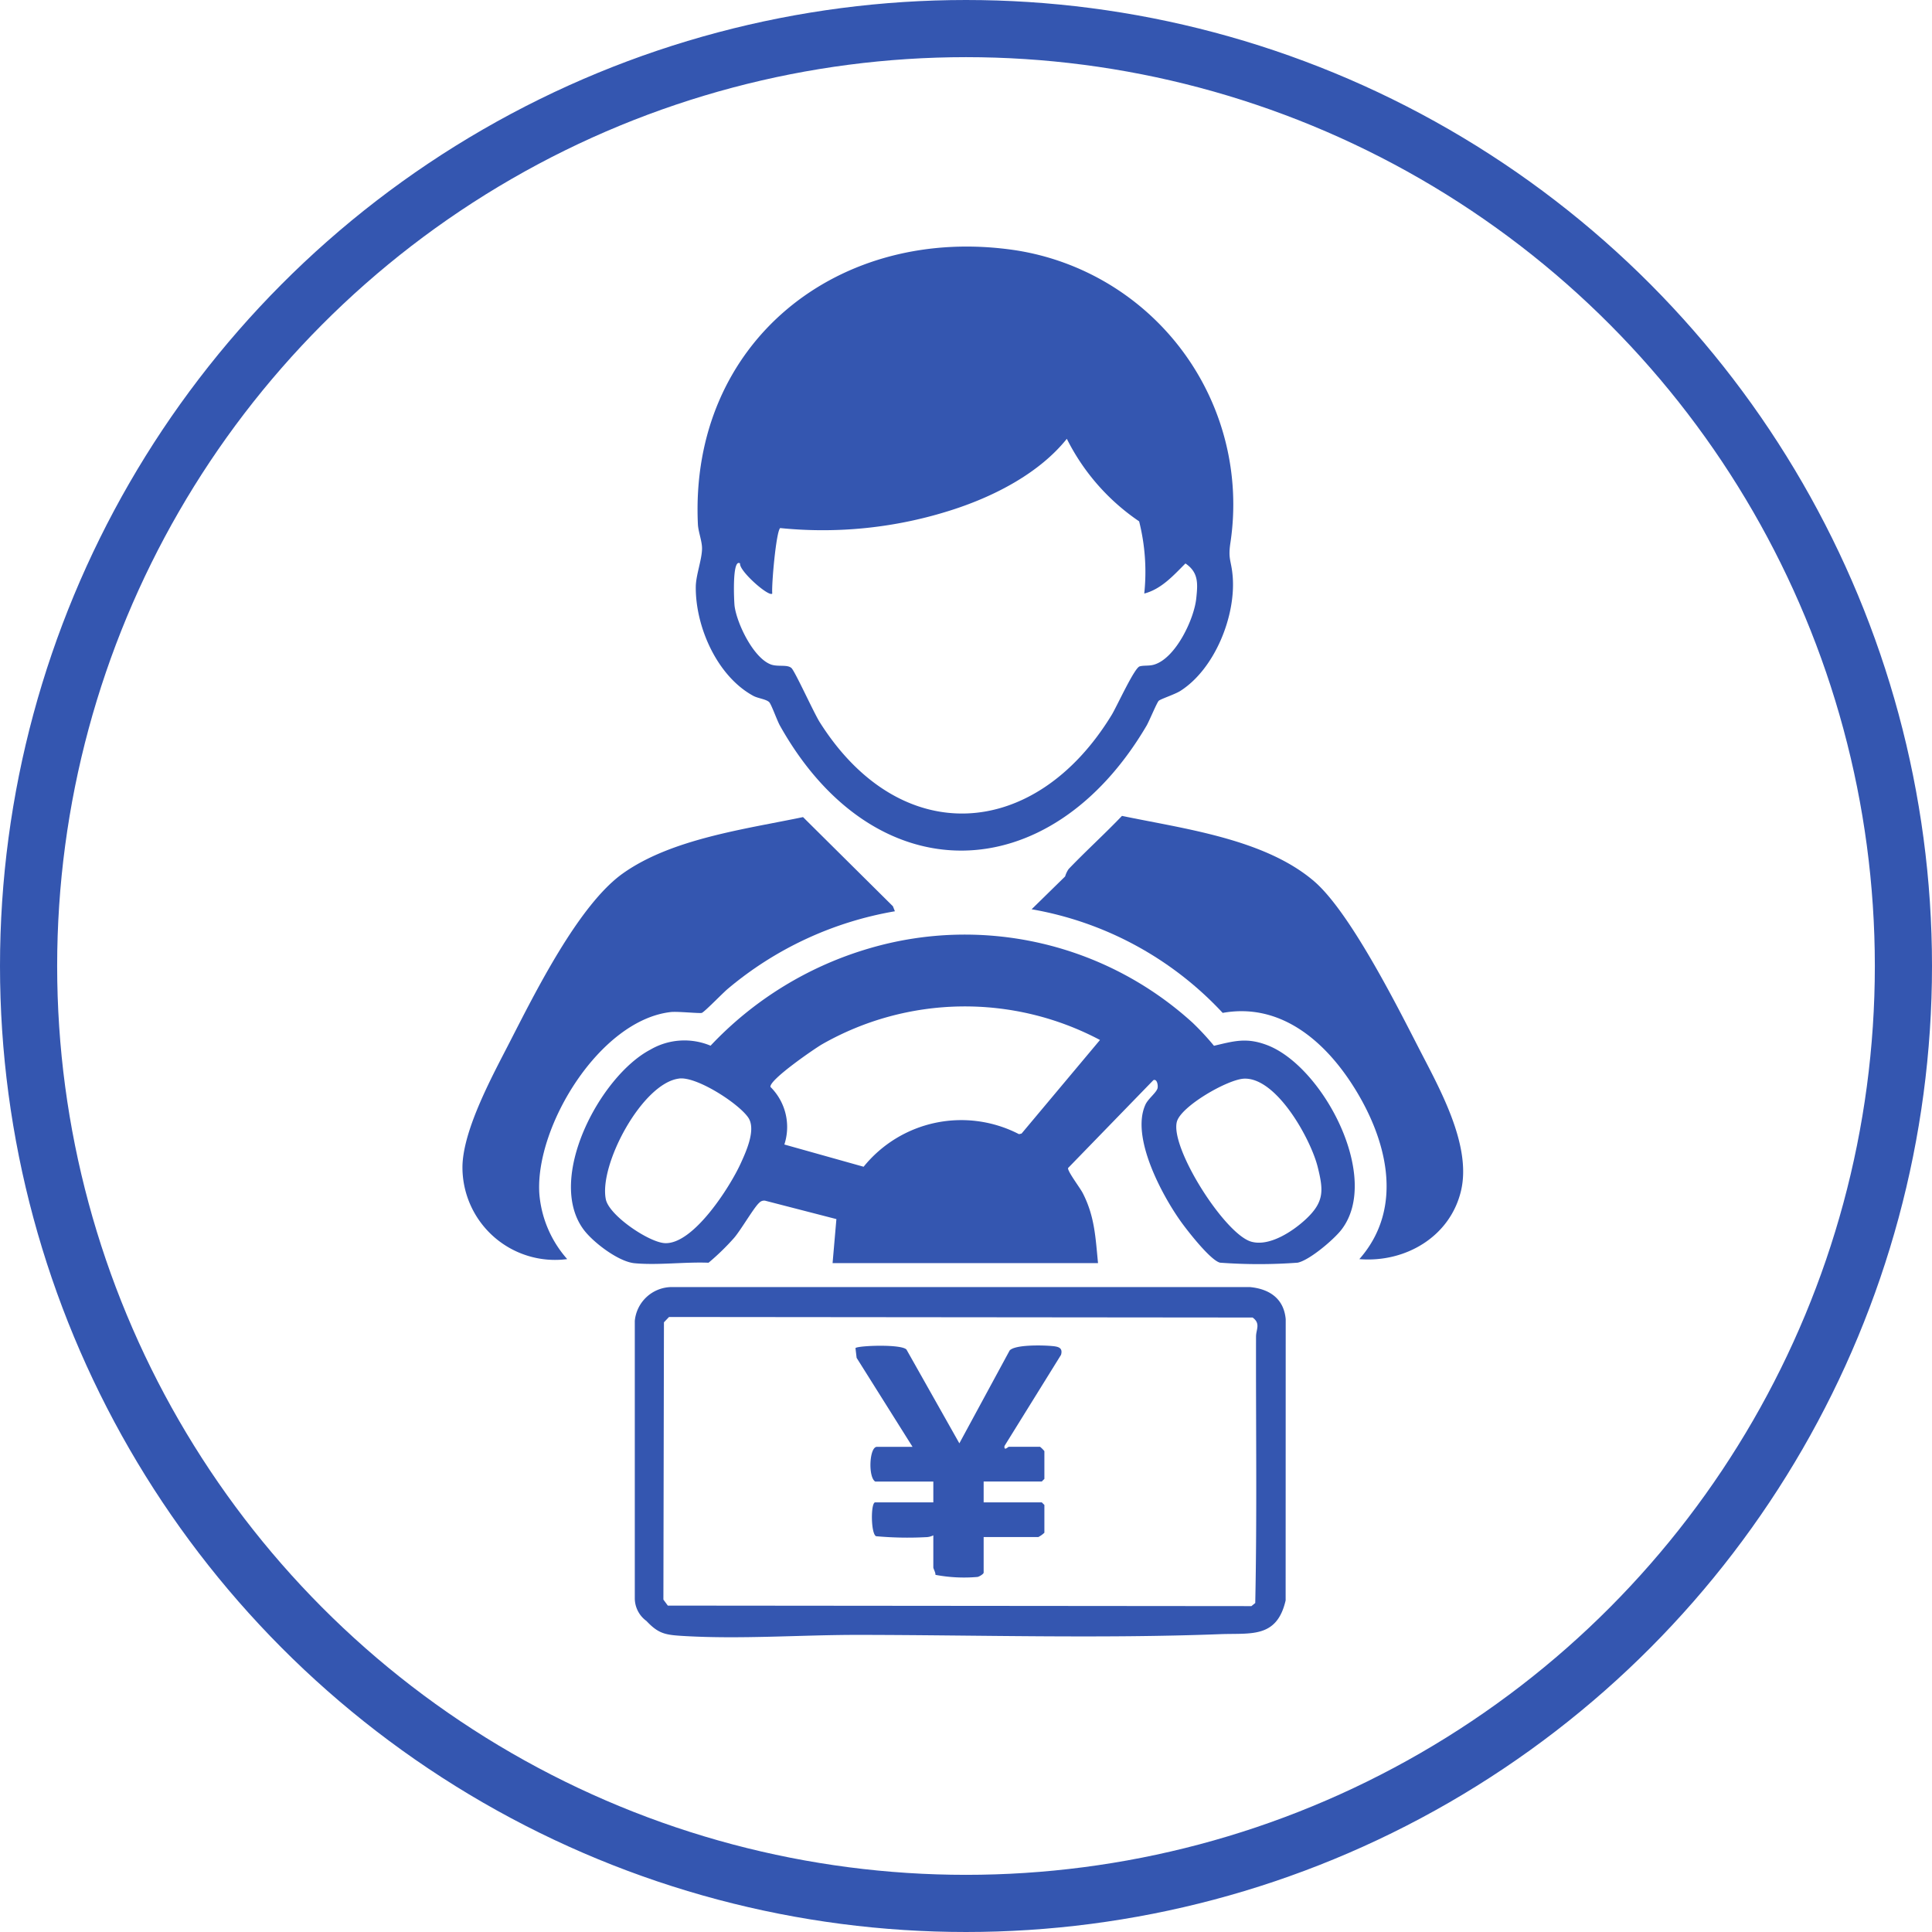
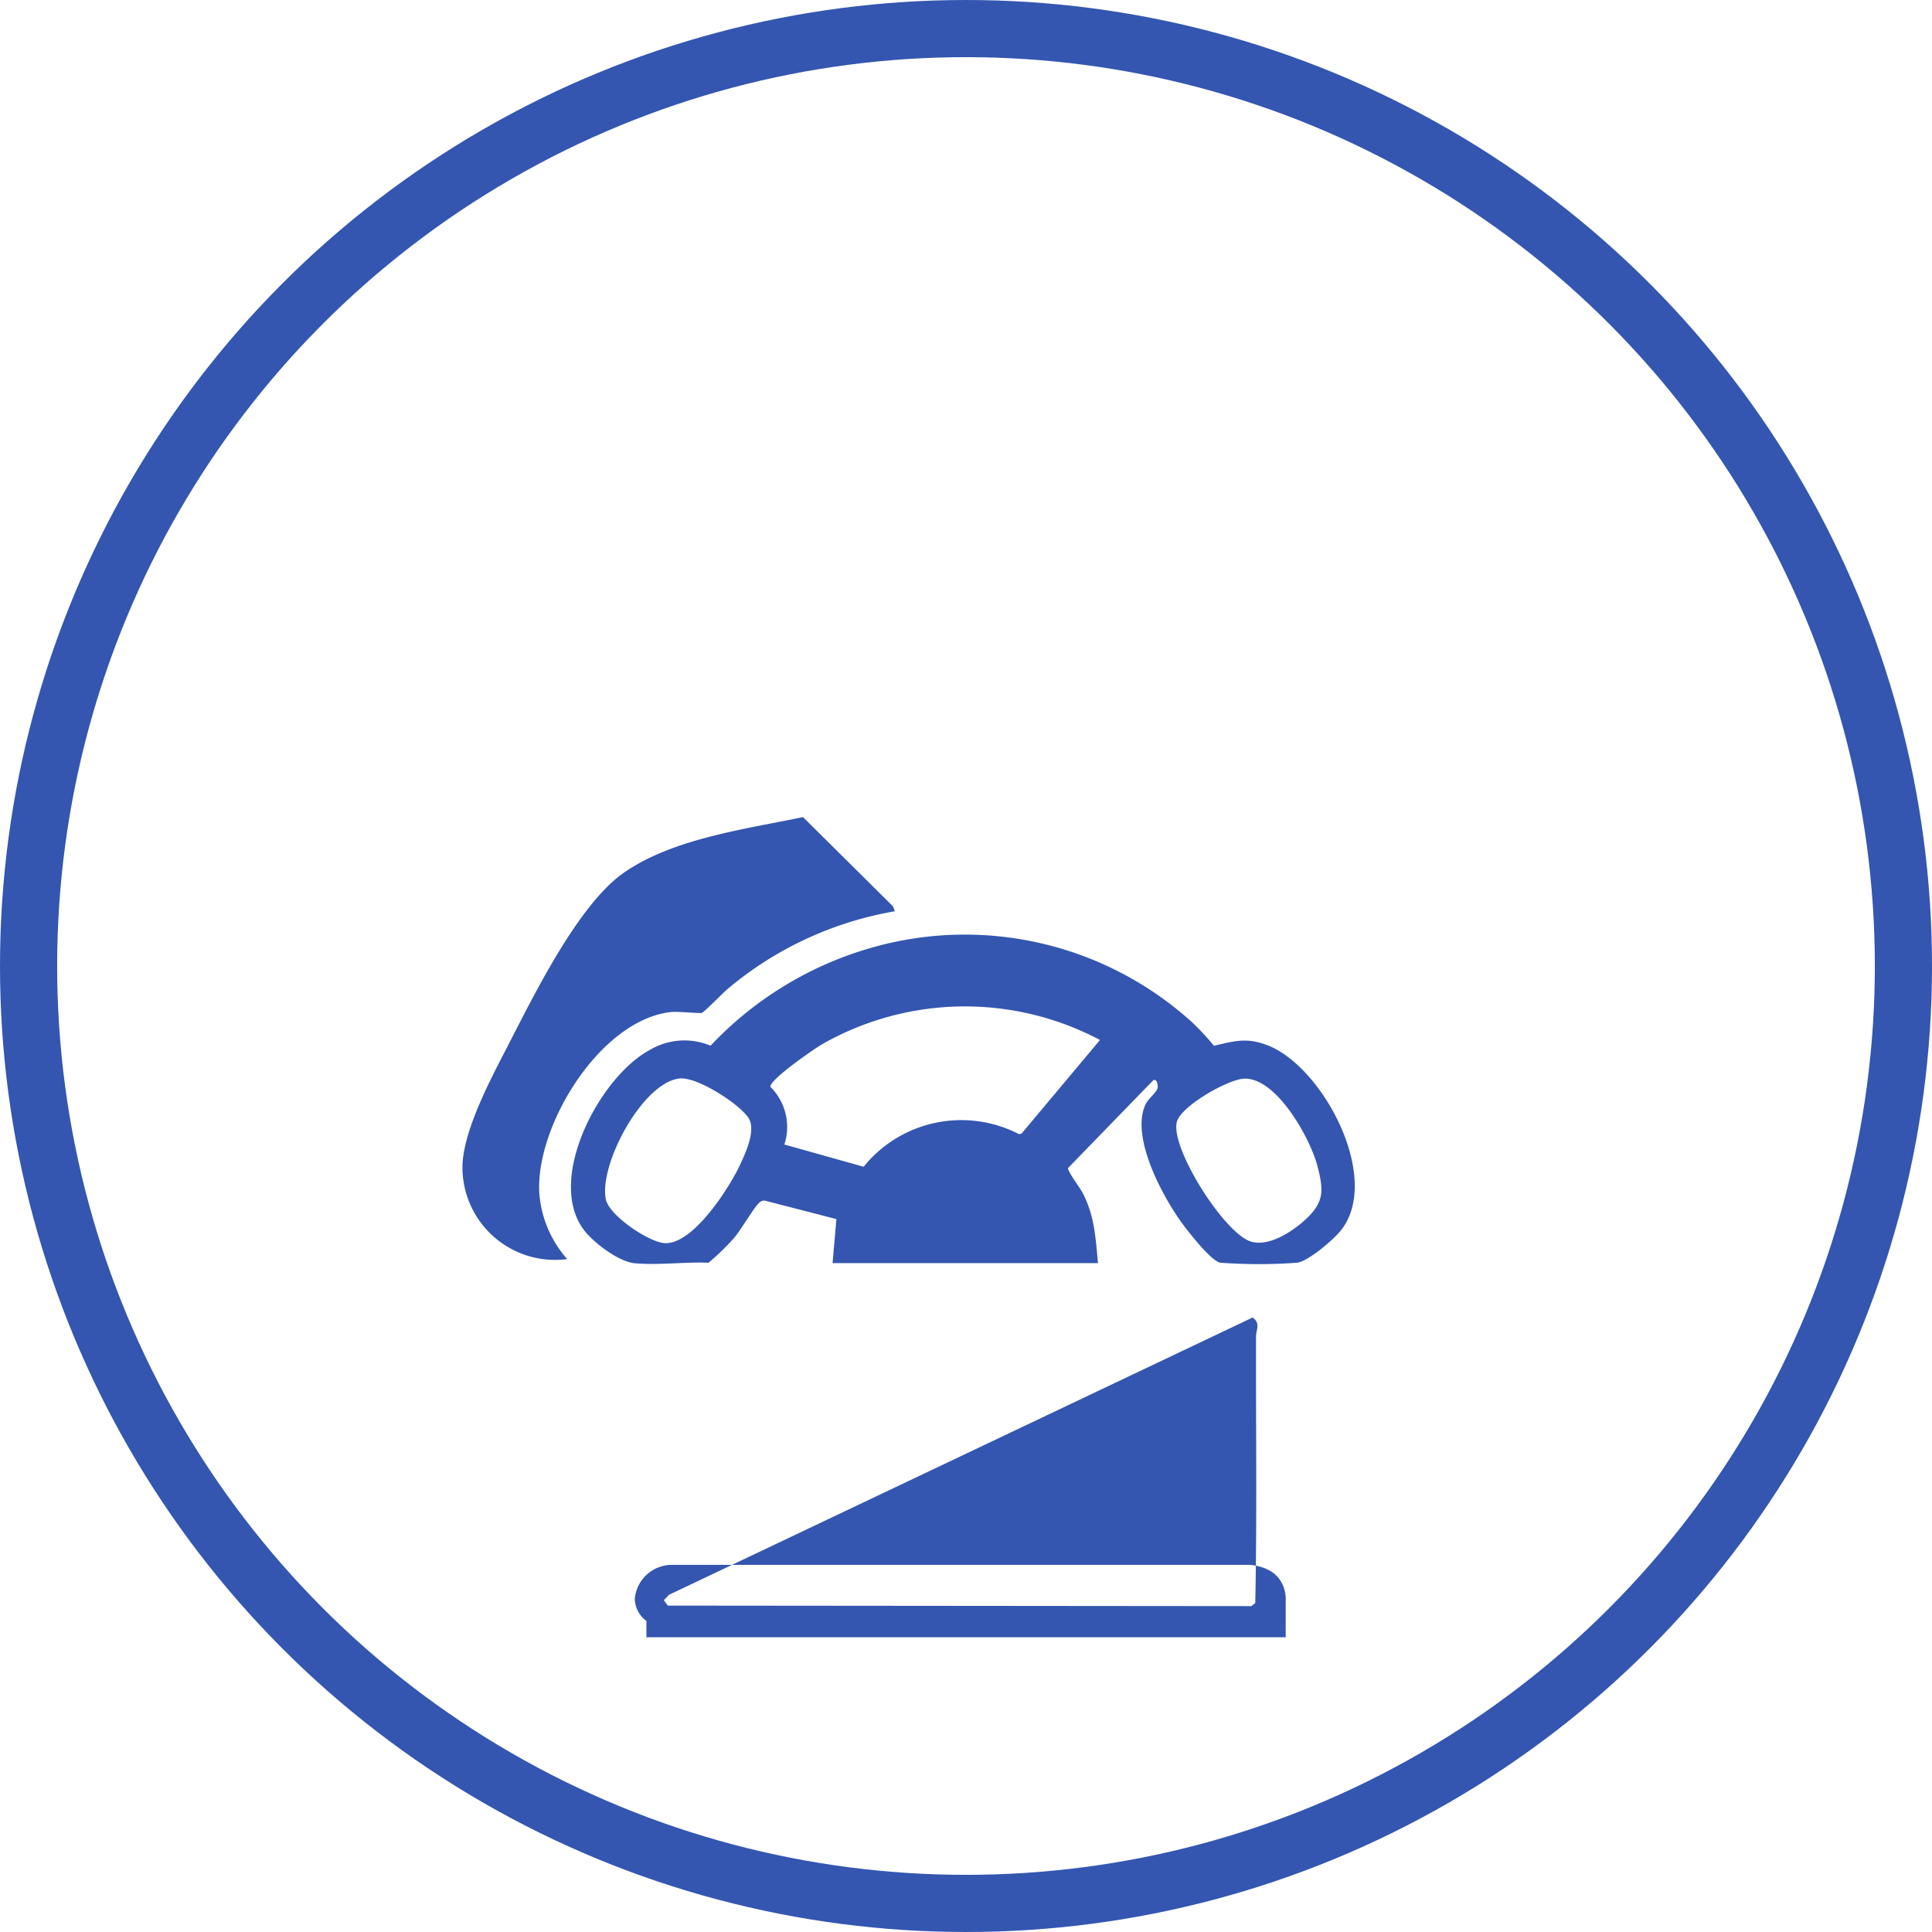
<svg xmlns="http://www.w3.org/2000/svg" width="169" height="169" viewBox="0 0 169 169">
  <defs>
    <style>
      .cls-1 {
        fill: #3456b0;
      }

      .cls-2, .cls-5 {
        fill: none;
      }

      .cls-2 {
        stroke: #3456b0;
        stroke-width: 5px;
      }

      .cls-3 {
        clip-path: url(#clip-path);
      }

      .cls-4 {
        stroke: none;
      }
    </style>
    <clipPath id="clip-path">
      <rect id="長方形_140" data-name="長方形 140" class="cls-1" width="87.534" height="121.649" />
    </clipPath>
  </defs>
  <g id="グループ_486" data-name="グループ 486" transform="translate(-110 -7232)">
    <g id="楕円形_8" data-name="楕円形 8" class="cls-2" transform="translate(110 7232)">
      <circle class="cls-4" cx="84.5" cy="84.5" r="84.5" />
      <circle class="cls-5" cx="84.5" cy="84.5" r="82" />
    </g>
    <g id="グループ_469" data-name="グループ 469" transform="translate(-136.545 344.569)">
      <g id="グループ_468" data-name="グループ 468" transform="translate(287 6909)">
        <g id="グループ_467" data-name="グループ 467" class="cls-3">
-           <path id="パス_164" data-name="パス 164" class="cls-1" d="M156.391,39.724c-.157.13-.84,1.789-1.071,2.183-8.458,14.381-23.788,14.763-32.07,0-.256-.456-.745-1.852-.938-2.052-.253-.263-.989-.336-1.384-.55-3.171-1.715-5.077-6.045-5.041-9.555.011-1.017.546-2.392.547-3.351,0-.654-.331-1.453-.362-2.113C115.324,8.32,128.451-2.009,143.9.329a22.5,22.5,0,0,1,18.762,25.524c-.239,1.54.075,1.564.191,3.011.278,3.477-1.578,8.1-4.585,10.008-.464.295-1.677.689-1.874.852m-1.277-9.369a18.089,18.089,0,0,0-.449-6.321,18.956,18.956,0,0,1-6.324-7.219c-2.416,3.014-6.34,5.024-9.978,6.2a36.891,36.891,0,0,1-15.094,1.608c-.355.273-.771,4.981-.695,5.731-.291.328-2.931-2-2.816-2.637-.721-.493-.523,3.411-.479,3.736.208,1.536,1.644,4.527,3.17,5.1.615.229,1.43-.018,1.8.311.312.278,1.949,3.9,2.475,4.736,7.045,11.153,18.842,10.351,25.542-.635.444-.729,1.976-4.1,2.442-4.241.352-.107.807-.021,1.255-.152,1.888-.55,3.509-3.964,3.7-5.8.136-1.3.209-2.266-.946-3.053-1.048,1.048-2.11,2.247-3.606,2.633" transform="translate(-95.479 0)" />
          <path id="パス_165" data-name="パス 165" class="cls-1" d="M76.75,370.7l.334-3.853-6.236-1.61a.574.574,0,0,0-.517.188c-.445.379-1.6,2.378-2.2,3.072a21,21,0,0,1-2.23,2.167c-2.072-.083-4.442.235-6.478.043-1.4-.133-3.615-1.82-4.448-2.939-3.317-4.458,1.44-13.433,5.832-15.741a5.917,5.917,0,0,1,5.27-.348,31.031,31.031,0,0,1,13.98-8.542,29.607,29.607,0,0,1,28.186,6.534,23.557,23.557,0,0,1,1.87,2.016c1.77-.418,2.844-.738,4.628-.067,4.891,1.839,10.066,11.611,6.506,16.174-.664.851-2.781,2.656-3.817,2.866a45.988,45.988,0,0,1-6.782,0c-.832-.188-2.868-2.808-3.434-3.6-1.666-2.334-4.4-7.419-3.092-10.238.236-.509.946-1.026,1.053-1.421.061-.227-.032-.85-.365-.706l-7.46,7.684c-.07.27,1.042,1.724,1.279,2.185,1.055,2.049,1.116,3.887,1.341,6.134Zm23.391-19.52a25.231,25.231,0,0,0-24.325.384c-.681.4-4.616,3.1-4.5,3.722a4.934,4.934,0,0,1,1.216,5.037l6.933,1.945a10.986,10.986,0,0,1,13.59-2.851l.227-.052Zm-36.8,3.372c-3.221.368-7.05,7.548-6.425,10.568.293,1.417,3.758,3.753,5.153,3.83,2.489.138,5.685-4.891,6.621-6.924.5-1.089,1.4-3.042.672-4.077-.872-1.245-4.48-3.573-6.021-3.4m49.422.013c-1.422.043-5.552,2.415-5.9,3.781-.582,2.29,4.179,9.8,6.5,10.476,1.6.466,3.671-.916,4.811-1.987,1.593-1.5,1.52-2.5,1.013-4.539-.6-2.418-3.572-7.818-6.423-7.731" transform="translate(-44.376 -281.777)" />
-           <path id="パス_166" data-name="パス 166" class="cls-1" d="M86.614,546.079a2.466,2.466,0,0,1-1.016-1.944v-24.3a3.264,3.264,0,0,1,3.112-2.96h50.713c1.692.165,2.952,1.009,3.113,2.807l-.006,24.6c-.767,3.331-3.046,2.852-5.7,2.952-10.485.4-21.172.075-31.746.064-4.969,0-10.176.391-15.161.1-1.621-.095-2.227-.168-3.309-1.32m1.979-26.588-.445.465L88.1,544.213l.387.524,51.05.045.335-.272c.161-7.766.047-15.539.068-23.308,0-.619.424-1.141-.3-1.664Z" transform="translate(-70.525 -425.857)" />
+           <path id="パス_166" data-name="パス 166" class="cls-1" d="M86.614,546.079a2.466,2.466,0,0,1-1.016-1.944a3.264,3.264,0,0,1,3.112-2.96h50.713c1.692.165,2.952,1.009,3.113,2.807l-.006,24.6c-.767,3.331-3.046,2.852-5.7,2.952-10.485.4-21.172.075-31.746.064-4.969,0-10.176.391-15.161.1-1.621-.095-2.227-.168-3.309-1.32m1.979-26.588-.445.465L88.1,544.213l.387.524,51.05.045.335-.272c.161-7.766.047-15.539.068-23.308,0-.619.424-1.141-.3-1.664Z" transform="translate(-70.525 -425.857)" />
          <path id="パス_167" data-name="パス 167" class="cls-1" d="M37.826,291.649a30.739,30.739,0,0,0-14.6,6.77c-.425.347-2.024,2.009-2.288,2.118-.154.064-2.126-.139-2.7-.075-6.233.695-11.89,10.024-11.515,15.877a9.8,9.8,0,0,0,2.439,5.736A8.1,8.1,0,0,1,0,313.891C.1,310.642,2.642,306,4.142,303.078c2.215-4.316,6.023-11.991,9.886-14.738,4.273-3.038,10.716-3.876,15.762-4.929l7.863,7.8Z" transform="translate(-0.001 -233.505)" />
-           <path id="パス_168" data-name="パス 168" class="cls-1" d="M311.392,321.573c4.022-4.568,2.359-10.658-.631-15.285-2.515-3.892-6.353-7.147-11.325-6.253a29.767,29.767,0,0,0-16.713-9.065l2.931-2.871a2.239,2.239,0,0,1,.31-.652c1.516-1.582,3.149-3.06,4.663-4.645,5.41,1.131,12.469,2.006,16.8,5.713,3.1,2.656,7.173,10.728,9.155,14.589,1.8,3.506,4.651,8.5,3.7,12.5-.961,4.029-4.888,6.3-8.89,5.97" transform="translate(-232.938 -233.002)" />
-           <path id="パス_169" data-name="パス 169" class="cls-1" d="M200.213,554.743l-4.891-7.784-.1-.85c.137-.218,4.01-.378,4.463.128l4.624,8.2,4.4-8.124c.492-.529,2.948-.461,3.731-.385.51.049.942.136.763.768l-4.945,7.971c-.061.482.314.073.378.073h2.732a2.545,2.545,0,0,1,.379.379v2.429l-.228.228h-5.085V559.6h5.085l.228.228v2.429a2.326,2.326,0,0,1-.531.379h-4.782v3.112c0,.114-.369.344-.535.376a13.411,13.411,0,0,1-3.682-.183c.019-.2-.185-.539-.185-.648v-2.808a1.493,1.493,0,0,1-.674.161,30.36,30.36,0,0,1-4.336-.084c-.465-.226-.474-2.961-.075-2.961h5.085v-1.822h-5.085c-.63-.39-.518-3.036.152-3.036Z" transform="translate(-160.845 -449.752)" />
        </g>
      </g>
    </g>
  </g>
</svg>